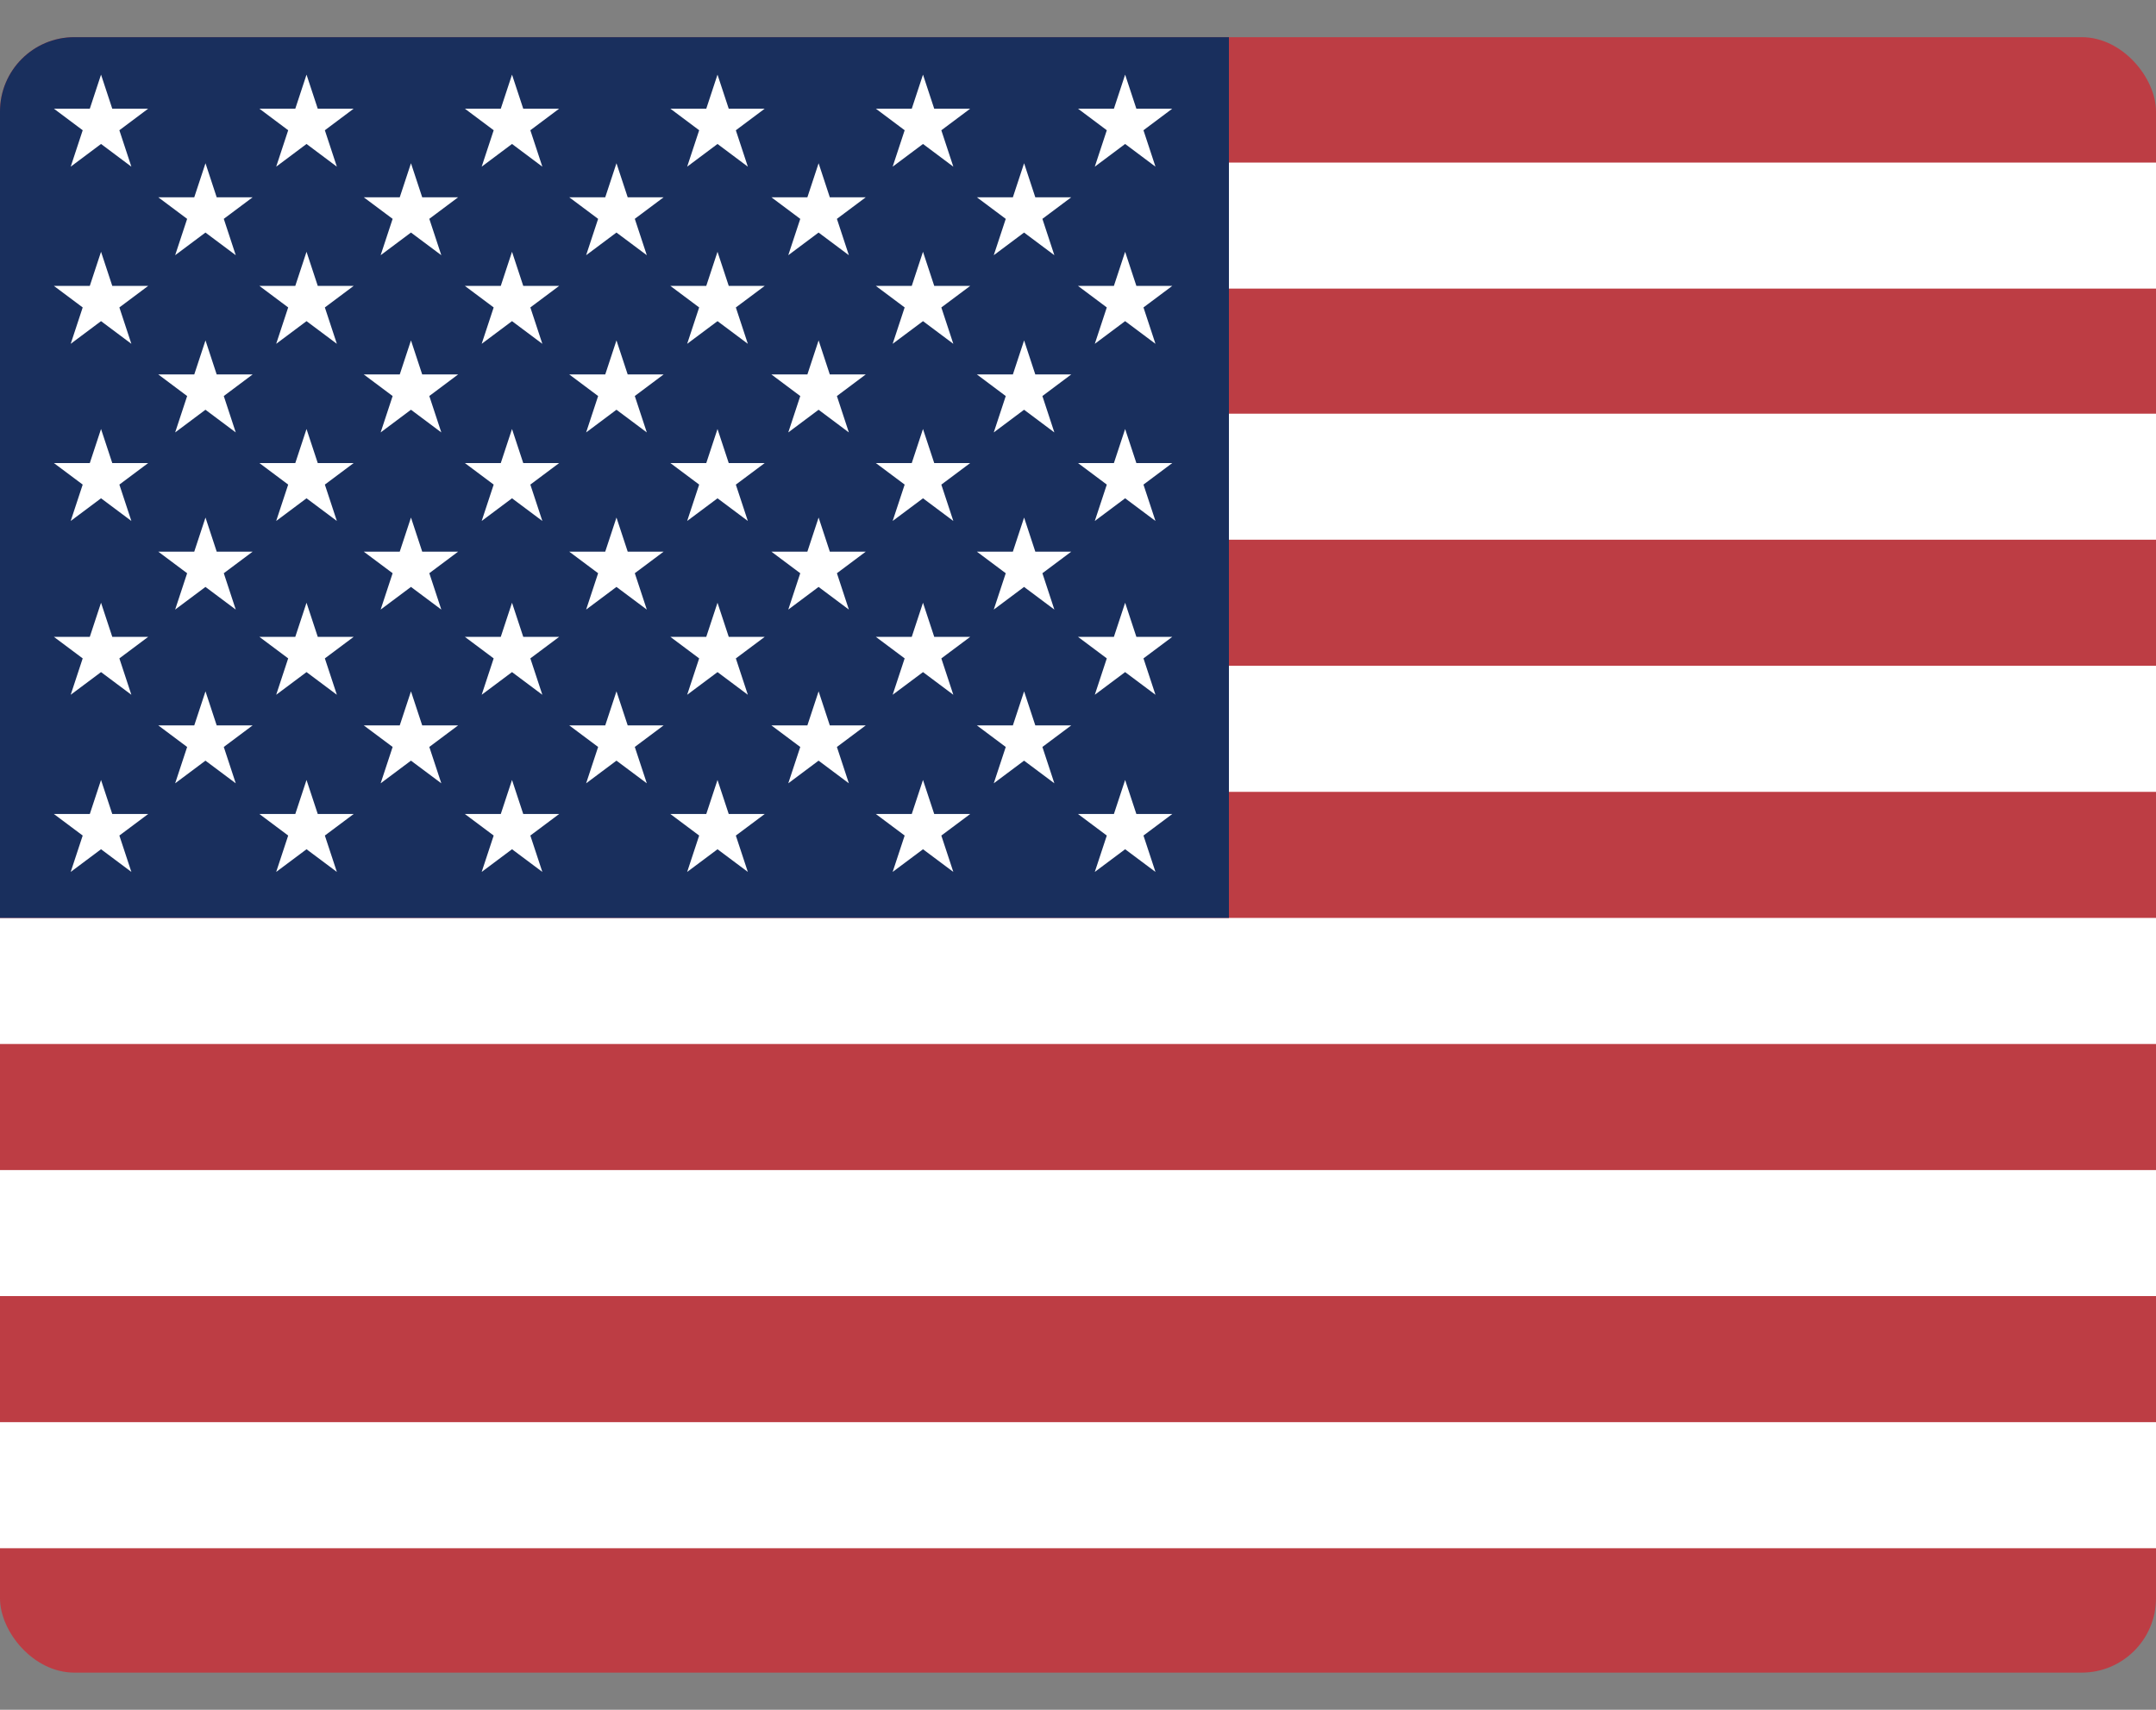
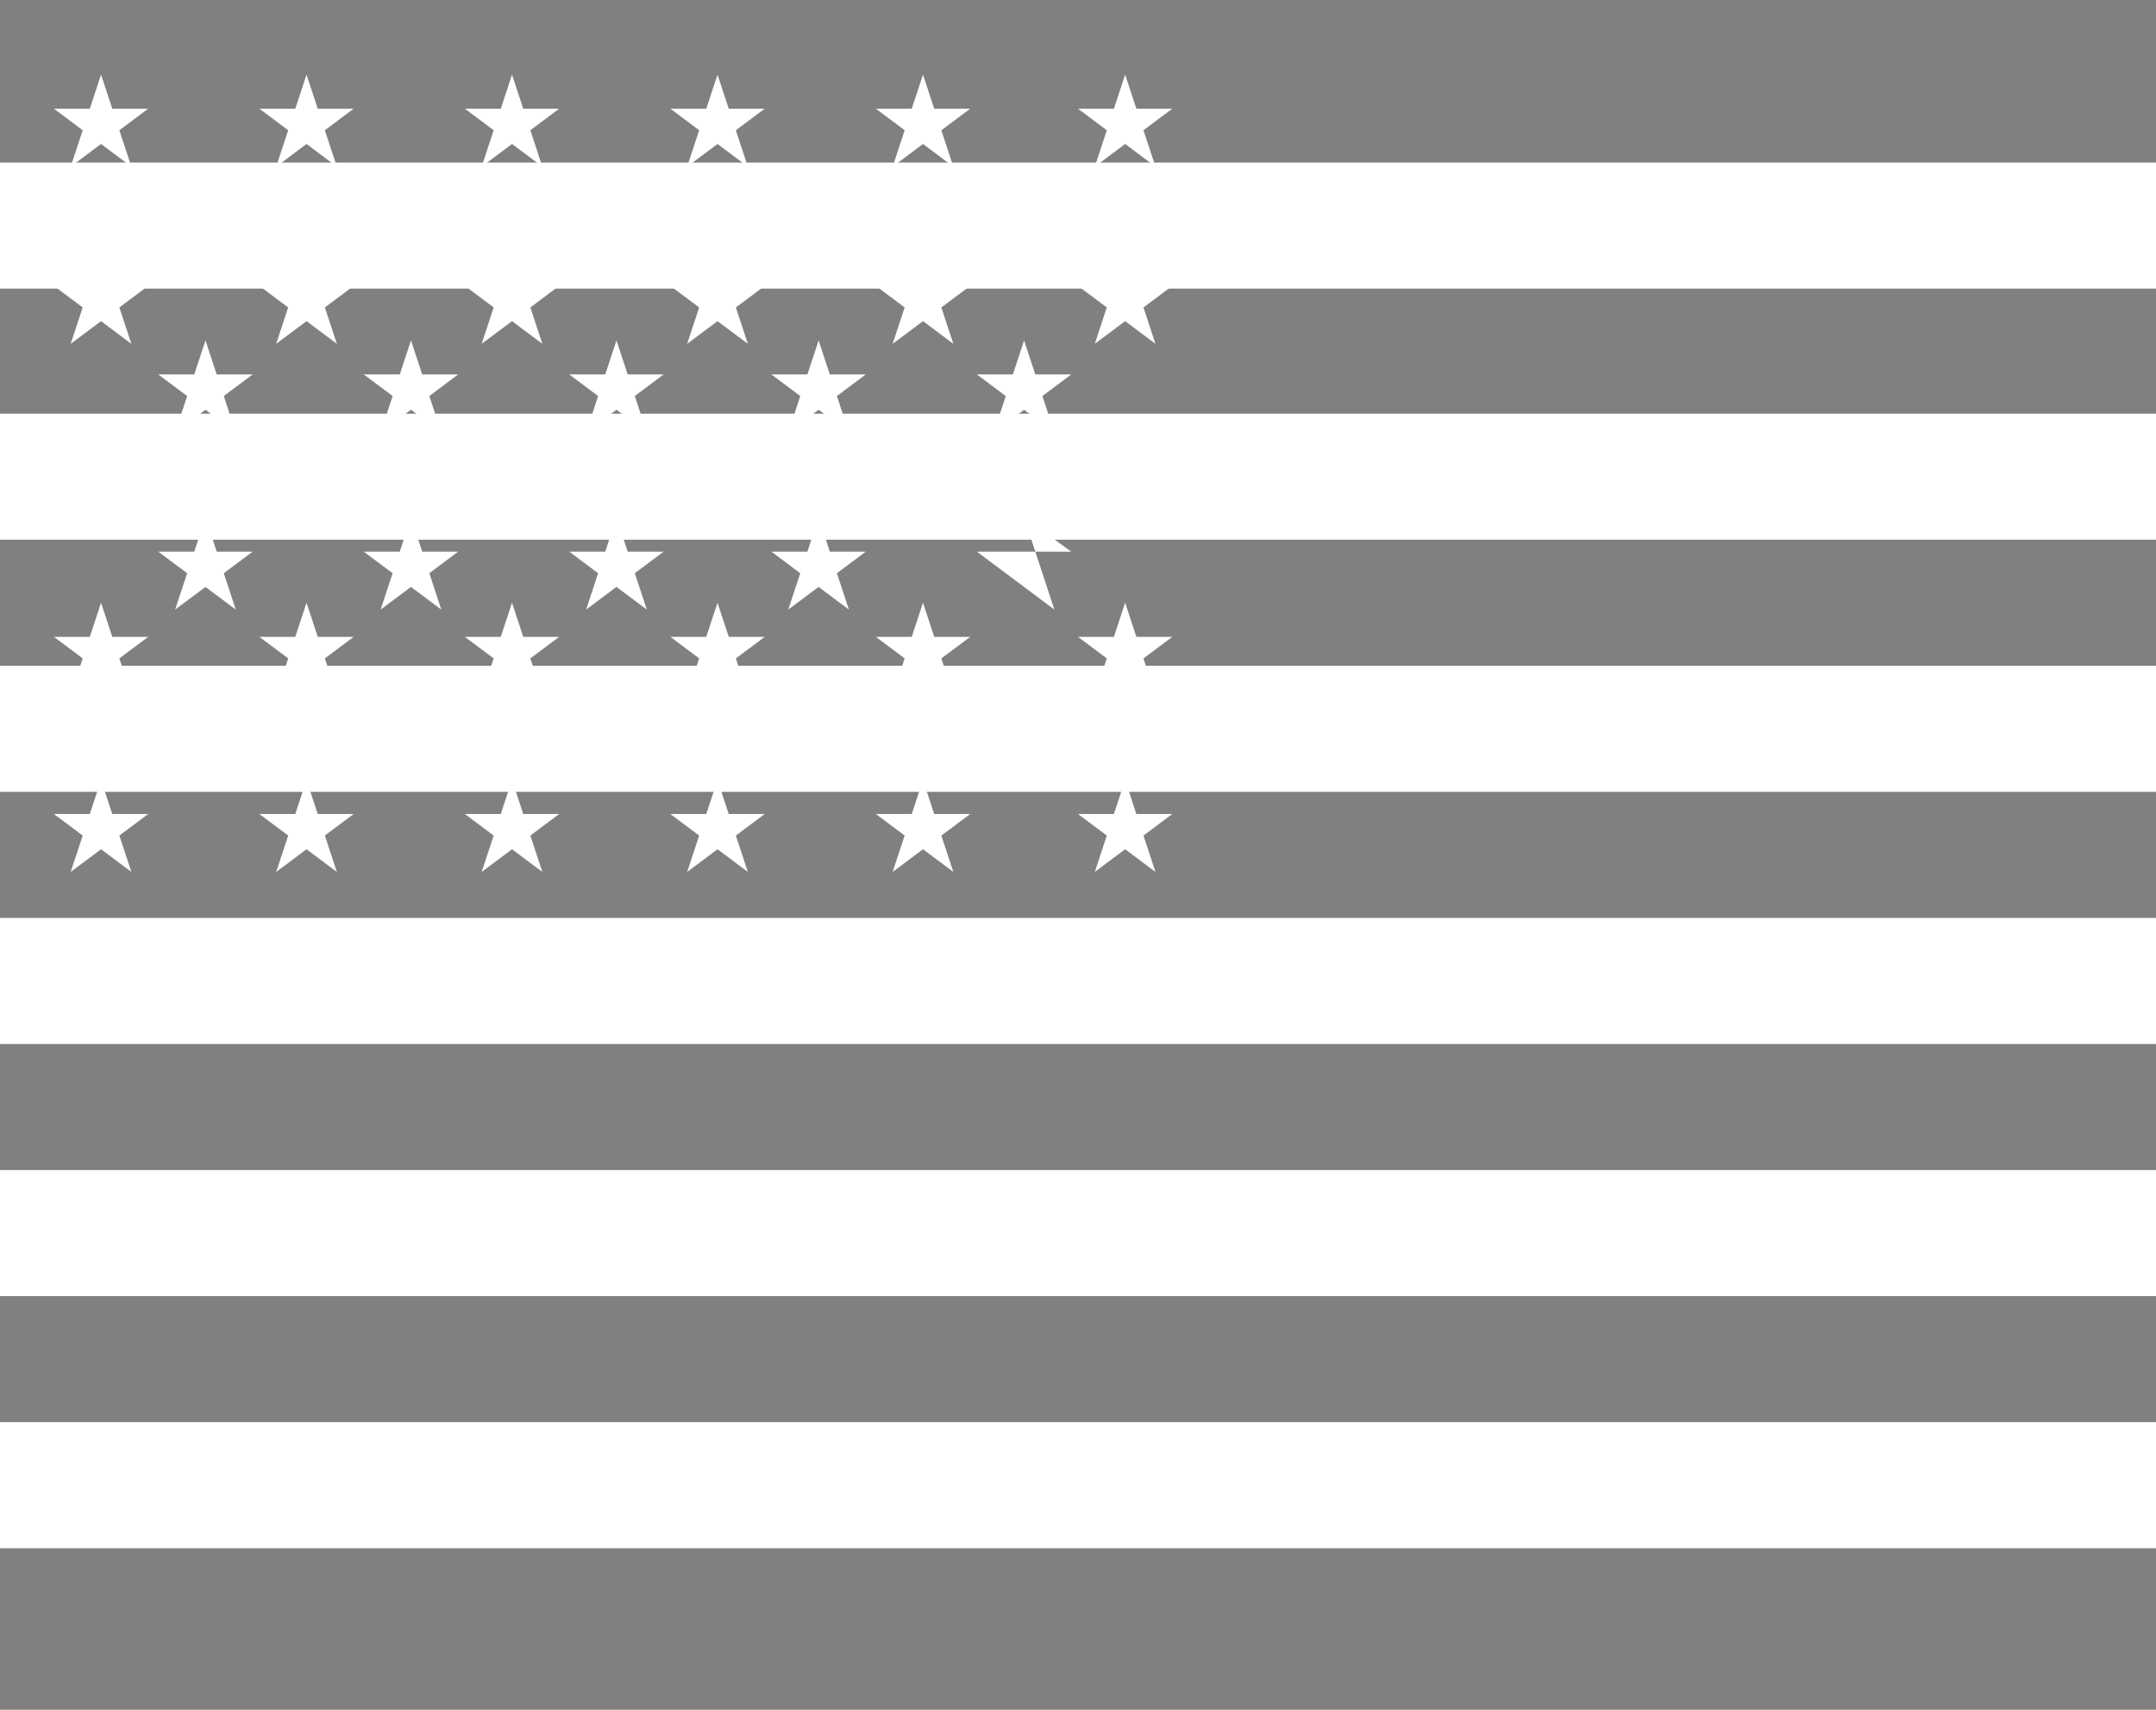
<svg xmlns="http://www.w3.org/2000/svg" width="29" height="23" viewBox="0 0 29 23" fill="none">
  <rect x="0" y="0" width="29" height="23" fill="#808080" stroke="none" />
  <g clip-path="url(#clip0_2764_11278)">
-     <path d="M0 0.5H29V22.5H0" fill="#BD3D44" />
    <path d="M0 3.035H29H0ZM0 6.412H29H0ZM0 9.804H29H0ZM0 13.196H29H0ZM0 16.587H29H0ZM0 19.979H29H0Z" fill="black" />
    <path d="M0 2.187V3.882H29V2.187H0ZM0 5.565V7.26H29V5.565H0ZM0 8.956V10.652H29V8.956H0ZM0 12.348V14.044H29V12.348H0ZM0 15.74V17.435H29V15.74H0ZM0 19.131V20.827H29V19.131H0Z" fill="white" />
-     <path d="M0 0.5H16.53V12.348H0" fill="#192F5D" />
-     <path d="M15.134 10.492L15.542 11.729L14.5 10.95H15.768L14.726 11.729L15.134 10.492ZM12.415 10.492L12.823 11.729L11.781 10.95H13.05L12.007 11.729L12.415 10.492ZM9.651 10.492L10.059 11.729L9.017 10.95H10.286L9.243 11.729L9.651 10.492ZM6.887 10.492L7.295 11.729L6.253 10.95H7.521L6.479 11.729L6.887 10.492ZM4.123 10.492L4.531 11.729L3.489 10.95H4.757L3.715 11.729L4.123 10.492ZM1.359 10.492L1.767 11.729L0.725 10.95H1.993L0.951 11.729L1.359 10.492ZM13.775 9.3L14.182 10.537L13.14 9.758H14.409L13.367 10.537L13.775 9.3ZM11.011 9.3L11.418 10.537L10.376 9.758H11.645L10.603 10.537L11.011 9.3ZM8.292 9.3L8.7 10.537L7.657 9.758H8.926L7.884 10.537L8.292 9.3ZM5.528 9.3L5.936 10.537L4.893 9.758H6.162L5.12 10.537L5.528 9.3ZM2.764 9.3L3.171 10.537L2.129 9.758H3.398L2.356 10.537L2.764 9.3ZM15.134 8.108L15.542 9.346L14.5 8.567H15.768L14.726 9.346L15.134 8.108ZM12.415 8.108L12.823 9.346L11.781 8.567H13.05L12.007 9.346L12.415 8.108ZM9.651 8.108L10.059 9.346L9.017 8.567H10.286L9.243 9.346L9.651 8.108ZM6.887 8.108L7.295 9.346L6.253 8.567H7.521L6.479 9.346L6.887 8.108ZM4.123 8.108L4.531 9.346L3.489 8.567H4.757L3.715 9.346L4.123 8.108ZM1.359 8.108L1.767 9.346L0.725 8.567H1.993L0.951 9.346L1.359 8.108ZM13.775 6.962L14.182 8.2L13.14 7.421H14.409L13.367 8.2L13.775 6.962ZM11.011 6.962L11.418 8.2L10.376 7.421H11.645L10.603 8.2L11.011 6.962ZM8.292 6.962L8.7 8.2L7.657 7.421H8.926L7.884 8.2L8.292 6.962ZM5.528 6.962L5.936 8.2L4.893 7.421H6.162L5.12 8.2L5.528 6.962ZM2.764 6.962L3.171 8.2L2.129 7.421H3.398L2.356 8.2L2.764 6.962ZM15.134 5.771L15.542 7.008L14.5 6.229H15.768L14.726 7.008L15.134 5.771ZM12.415 5.771L12.823 7.008L11.781 6.229H13.05L12.007 7.008L12.415 5.771ZM9.651 5.771L10.059 7.008L9.017 6.229H10.286L9.243 7.008L9.651 5.771ZM6.887 5.771L7.295 7.008L6.253 6.229H7.521L6.479 7.008L6.887 5.771ZM4.123 5.771L4.531 7.008L3.489 6.229H4.757L3.715 7.008L4.123 5.771ZM1.359 5.771L1.767 7.008L0.725 6.229H1.993L0.951 7.008L1.359 5.771ZM13.775 4.579L14.182 5.817L13.14 5.037H14.409L13.367 5.817L13.775 4.579ZM11.011 4.579L11.418 5.817L10.376 5.037H11.645L10.603 5.817L11.011 4.579ZM8.292 4.579L8.7 5.817L7.657 5.037H8.926L7.884 5.817L8.292 4.579ZM5.528 4.579L5.936 5.817L4.893 5.037H6.162L5.12 5.817L5.528 4.579ZM2.764 4.579L3.171 5.817L2.129 5.037H3.398L2.356 5.817L2.764 4.579ZM15.134 3.387L15.542 4.625L14.5 3.846H15.768L14.726 4.625L15.134 3.387ZM12.415 3.387L12.823 4.625L11.781 3.846H13.05L12.007 4.625L12.415 3.387ZM9.651 3.387L10.059 4.625L9.017 3.846H10.286L9.243 4.625L9.651 3.387ZM6.887 3.387L7.295 4.625L6.253 3.846H7.521L6.479 4.625L6.887 3.387ZM4.123 3.387L4.531 4.625L3.489 3.846H4.757L3.715 4.625L4.123 3.387ZM1.359 3.387L1.767 4.625L0.725 3.846H1.993L0.951 4.625L1.359 3.387ZM13.775 2.196L14.182 3.433L13.14 2.654H14.409L13.367 3.433L13.775 2.196ZM11.011 2.196L11.418 3.433L10.376 2.654H11.645L10.603 3.433L11.011 2.196ZM8.292 2.196L8.7 3.433L7.657 2.654H8.926L7.884 3.433L8.292 2.196ZM5.528 2.196L5.936 3.433L4.893 2.654H6.162L5.12 3.433L5.528 2.196ZM2.764 2.196L3.171 3.433L2.129 2.654H3.398L2.356 3.433L2.764 2.196ZM15.134 1.004L15.542 2.242L14.5 1.462H15.768L14.726 2.242L15.134 1.004ZM12.415 1.004L12.823 2.242L11.781 1.462H13.05L12.007 2.242L12.415 1.004ZM9.651 1.004L10.059 2.242L9.017 1.462H10.286L9.243 2.242L9.651 1.004ZM6.887 1.004L7.295 2.242L6.253 1.462H7.521L6.479 2.242L6.887 1.004ZM4.123 1.004L4.531 2.242L3.489 1.462H4.757L3.715 2.242L4.123 1.004ZM1.359 1.004L1.767 2.242L0.725 1.462H1.993L0.951 2.242L1.359 1.004Z" fill="white" />
+     <path d="M15.134 10.492L15.542 11.729L14.5 10.95H15.768L14.726 11.729L15.134 10.492ZM12.415 10.492L12.823 11.729L11.781 10.95H13.05L12.007 11.729L12.415 10.492ZM9.651 10.492L10.059 11.729L9.017 10.95H10.286L9.243 11.729L9.651 10.492ZM6.887 10.492L7.295 11.729L6.253 10.95H7.521L6.479 11.729L6.887 10.492ZM4.123 10.492L4.531 11.729L3.489 10.95H4.757L3.715 11.729L4.123 10.492ZM1.359 10.492L1.767 11.729L0.725 10.95H1.993L0.951 11.729L1.359 10.492ZM13.775 9.3L14.182 10.537L13.14 9.758H14.409L13.367 10.537L13.775 9.3ZM11.011 9.3L11.418 10.537L10.376 9.758H11.645L10.603 10.537L11.011 9.3ZM8.292 9.3L8.7 10.537L7.657 9.758H8.926L7.884 10.537L8.292 9.3ZM5.528 9.3L5.936 10.537L4.893 9.758H6.162L5.12 10.537L5.528 9.3ZM2.764 9.3L3.171 10.537L2.129 9.758H3.398L2.356 10.537L2.764 9.3ZM15.134 8.108L15.542 9.346L14.5 8.567H15.768L14.726 9.346L15.134 8.108ZM12.415 8.108L12.823 9.346L11.781 8.567H13.05L12.007 9.346L12.415 8.108ZM9.651 8.108L10.059 9.346L9.017 8.567H10.286L9.243 9.346L9.651 8.108ZM6.887 8.108L7.295 9.346L6.253 8.567H7.521L6.479 9.346L6.887 8.108ZM4.123 8.108L4.531 9.346L3.489 8.567H4.757L3.715 9.346L4.123 8.108ZM1.359 8.108L1.767 9.346L0.725 8.567H1.993L0.951 9.346L1.359 8.108ZM13.775 6.962L14.182 8.2L13.14 7.421H14.409L13.775 6.962ZM11.011 6.962L11.418 8.2L10.376 7.421H11.645L10.603 8.2L11.011 6.962ZM8.292 6.962L8.7 8.2L7.657 7.421H8.926L7.884 8.2L8.292 6.962ZM5.528 6.962L5.936 8.2L4.893 7.421H6.162L5.12 8.2L5.528 6.962ZM2.764 6.962L3.171 8.2L2.129 7.421H3.398L2.356 8.2L2.764 6.962ZM15.134 5.771L15.542 7.008L14.5 6.229H15.768L14.726 7.008L15.134 5.771ZM12.415 5.771L12.823 7.008L11.781 6.229H13.05L12.007 7.008L12.415 5.771ZM9.651 5.771L10.059 7.008L9.017 6.229H10.286L9.243 7.008L9.651 5.771ZM6.887 5.771L7.295 7.008L6.253 6.229H7.521L6.479 7.008L6.887 5.771ZM4.123 5.771L4.531 7.008L3.489 6.229H4.757L3.715 7.008L4.123 5.771ZM1.359 5.771L1.767 7.008L0.725 6.229H1.993L0.951 7.008L1.359 5.771ZM13.775 4.579L14.182 5.817L13.14 5.037H14.409L13.367 5.817L13.775 4.579ZM11.011 4.579L11.418 5.817L10.376 5.037H11.645L10.603 5.817L11.011 4.579ZM8.292 4.579L8.7 5.817L7.657 5.037H8.926L7.884 5.817L8.292 4.579ZM5.528 4.579L5.936 5.817L4.893 5.037H6.162L5.12 5.817L5.528 4.579ZM2.764 4.579L3.171 5.817L2.129 5.037H3.398L2.356 5.817L2.764 4.579ZM15.134 3.387L15.542 4.625L14.5 3.846H15.768L14.726 4.625L15.134 3.387ZM12.415 3.387L12.823 4.625L11.781 3.846H13.05L12.007 4.625L12.415 3.387ZM9.651 3.387L10.059 4.625L9.017 3.846H10.286L9.243 4.625L9.651 3.387ZM6.887 3.387L7.295 4.625L6.253 3.846H7.521L6.479 4.625L6.887 3.387ZM4.123 3.387L4.531 4.625L3.489 3.846H4.757L3.715 4.625L4.123 3.387ZM1.359 3.387L1.767 4.625L0.725 3.846H1.993L0.951 4.625L1.359 3.387ZM13.775 2.196L14.182 3.433L13.14 2.654H14.409L13.367 3.433L13.775 2.196ZM11.011 2.196L11.418 3.433L10.376 2.654H11.645L10.603 3.433L11.011 2.196ZM8.292 2.196L8.7 3.433L7.657 2.654H8.926L7.884 3.433L8.292 2.196ZM5.528 2.196L5.936 3.433L4.893 2.654H6.162L5.12 3.433L5.528 2.196ZM2.764 2.196L3.171 3.433L2.129 2.654H3.398L2.356 3.433L2.764 2.196ZM15.134 1.004L15.542 2.242L14.5 1.462H15.768L14.726 2.242L15.134 1.004ZM12.415 1.004L12.823 2.242L11.781 1.462H13.05L12.007 2.242L12.415 1.004ZM9.651 1.004L10.059 2.242L9.017 1.462H10.286L9.243 2.242L9.651 1.004ZM6.887 1.004L7.295 2.242L6.253 1.462H7.521L6.479 2.242L6.887 1.004ZM4.123 1.004L4.531 2.242L3.489 1.462H4.757L3.715 2.242L4.123 1.004ZM1.359 1.004L1.767 2.242L0.725 1.462H1.993L0.951 2.242L1.359 1.004Z" fill="white" />
  </g>
  <defs>
    <clipPath id="clip0_2764_11278">
      <rect y="0.5" width="29" height="22" rx="1" fill="white" />
    </clipPath>
  </defs>
</svg>